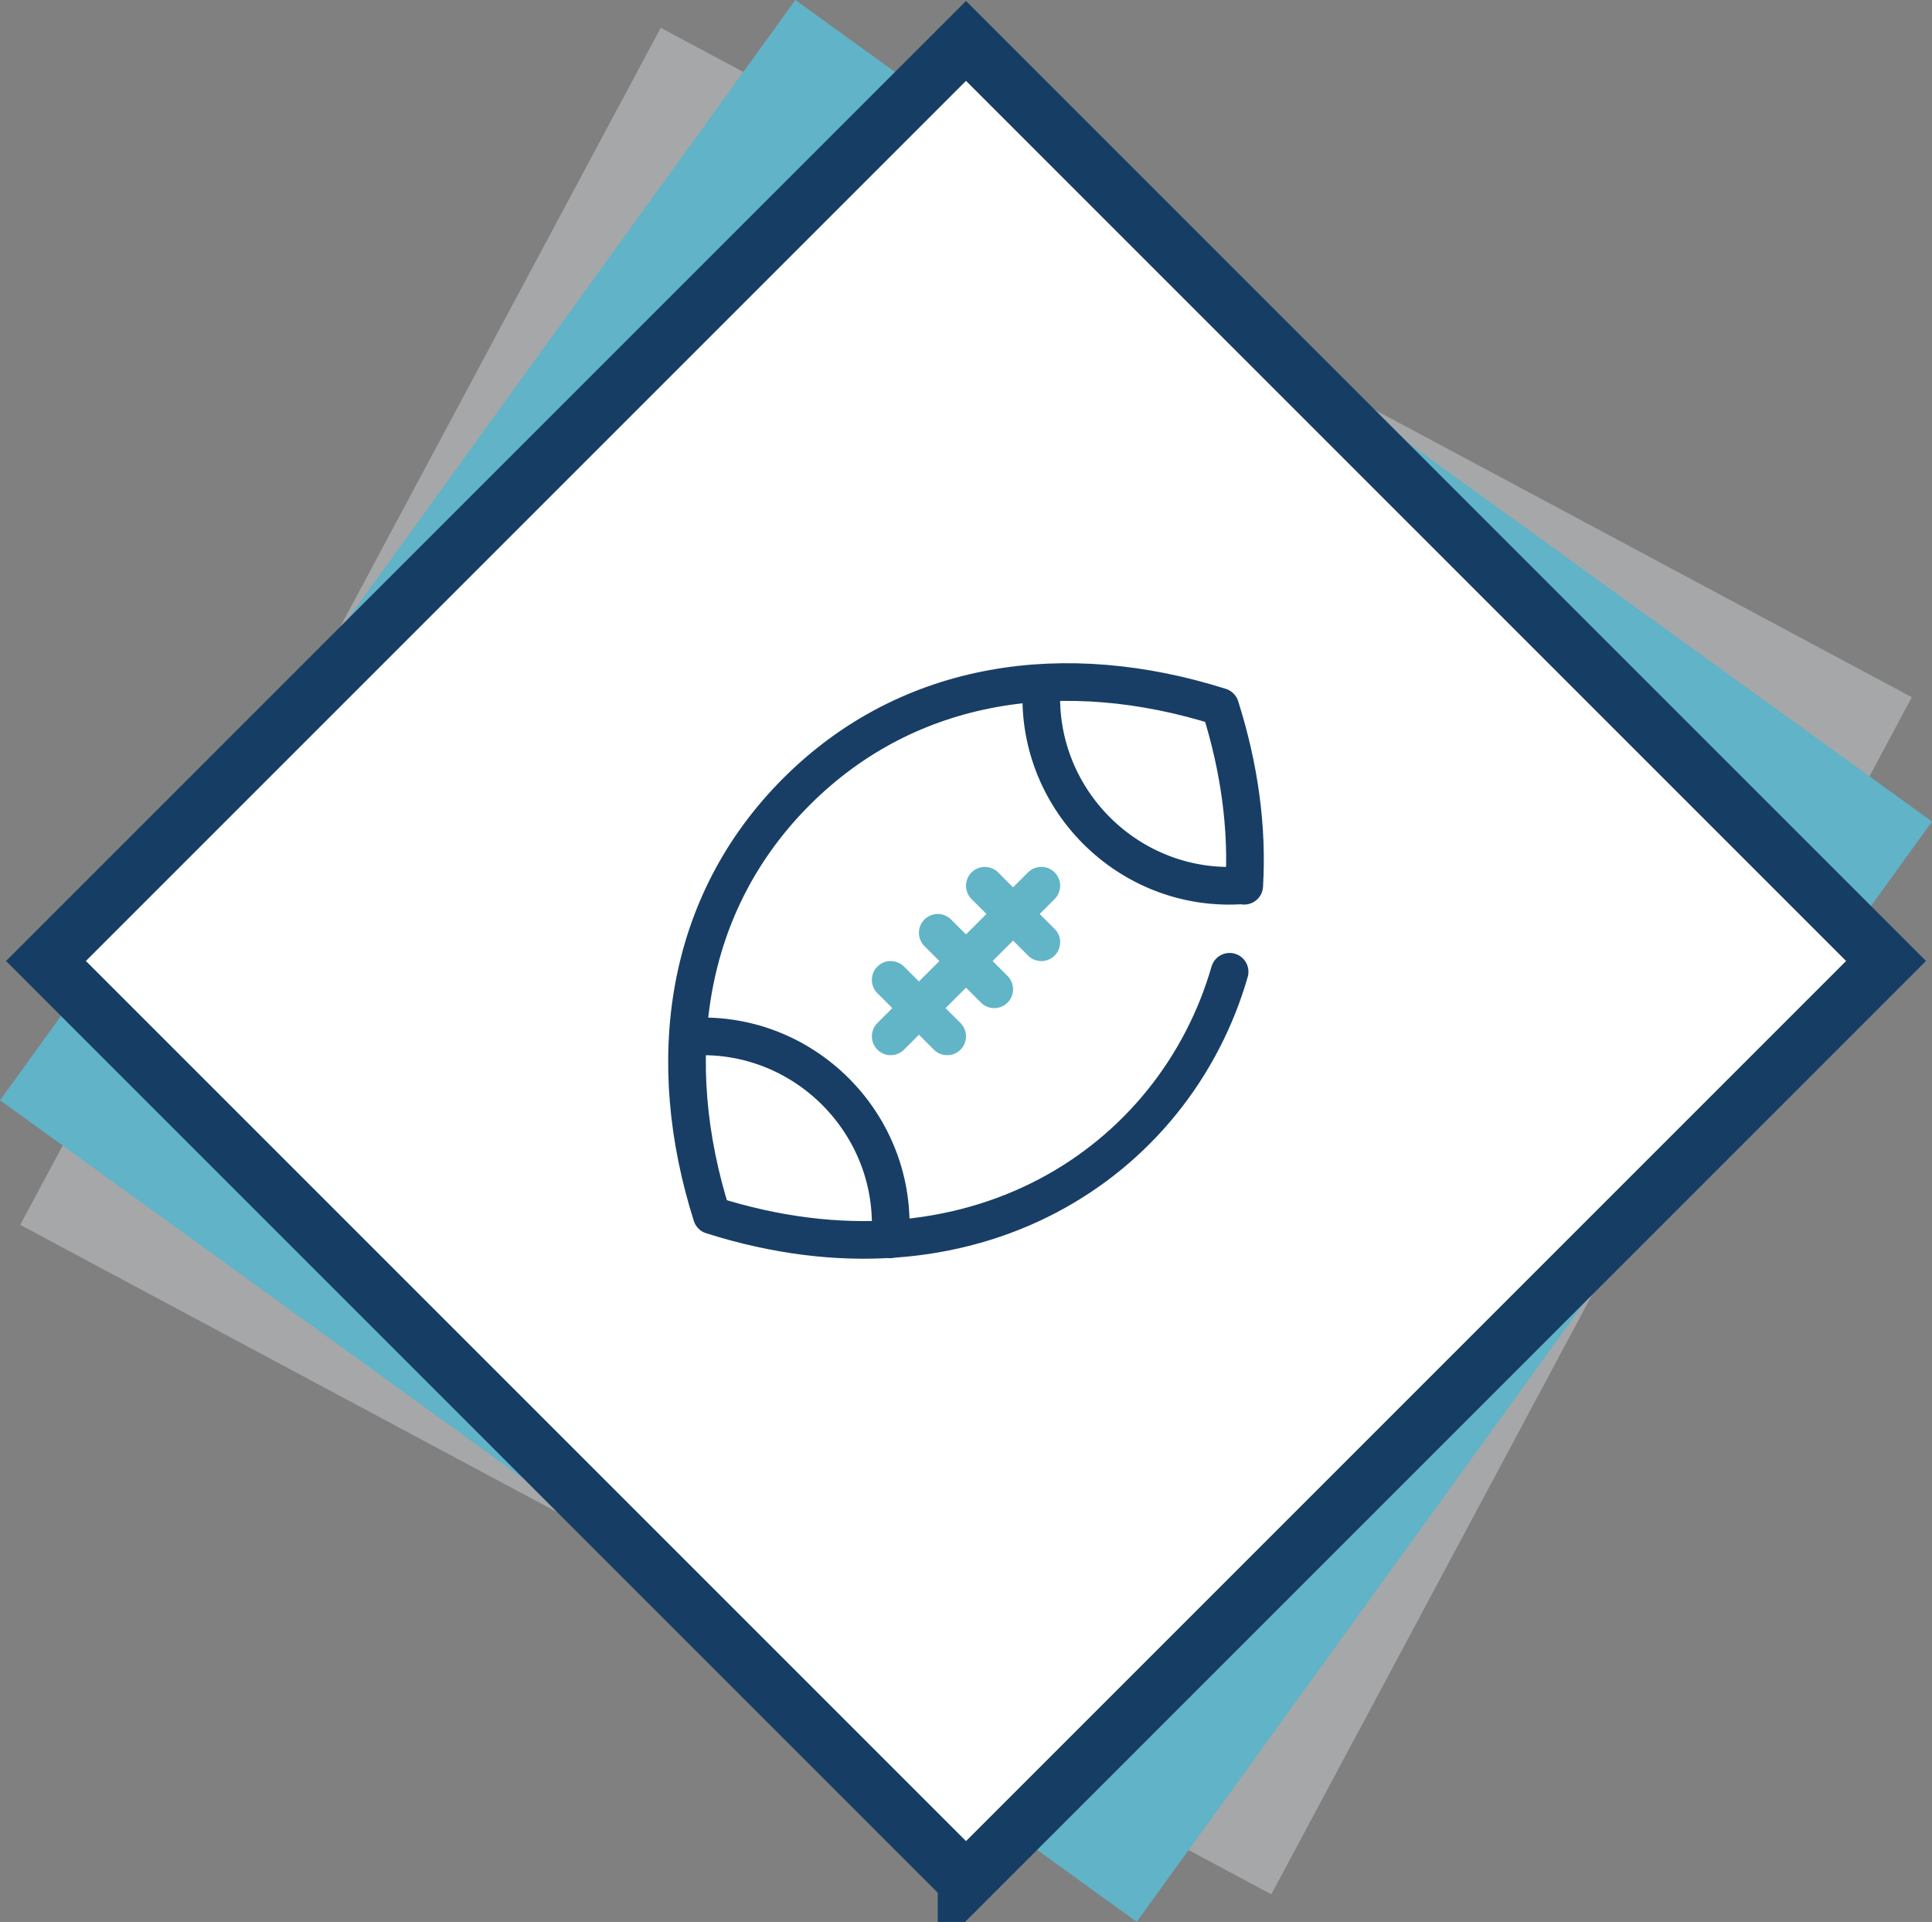
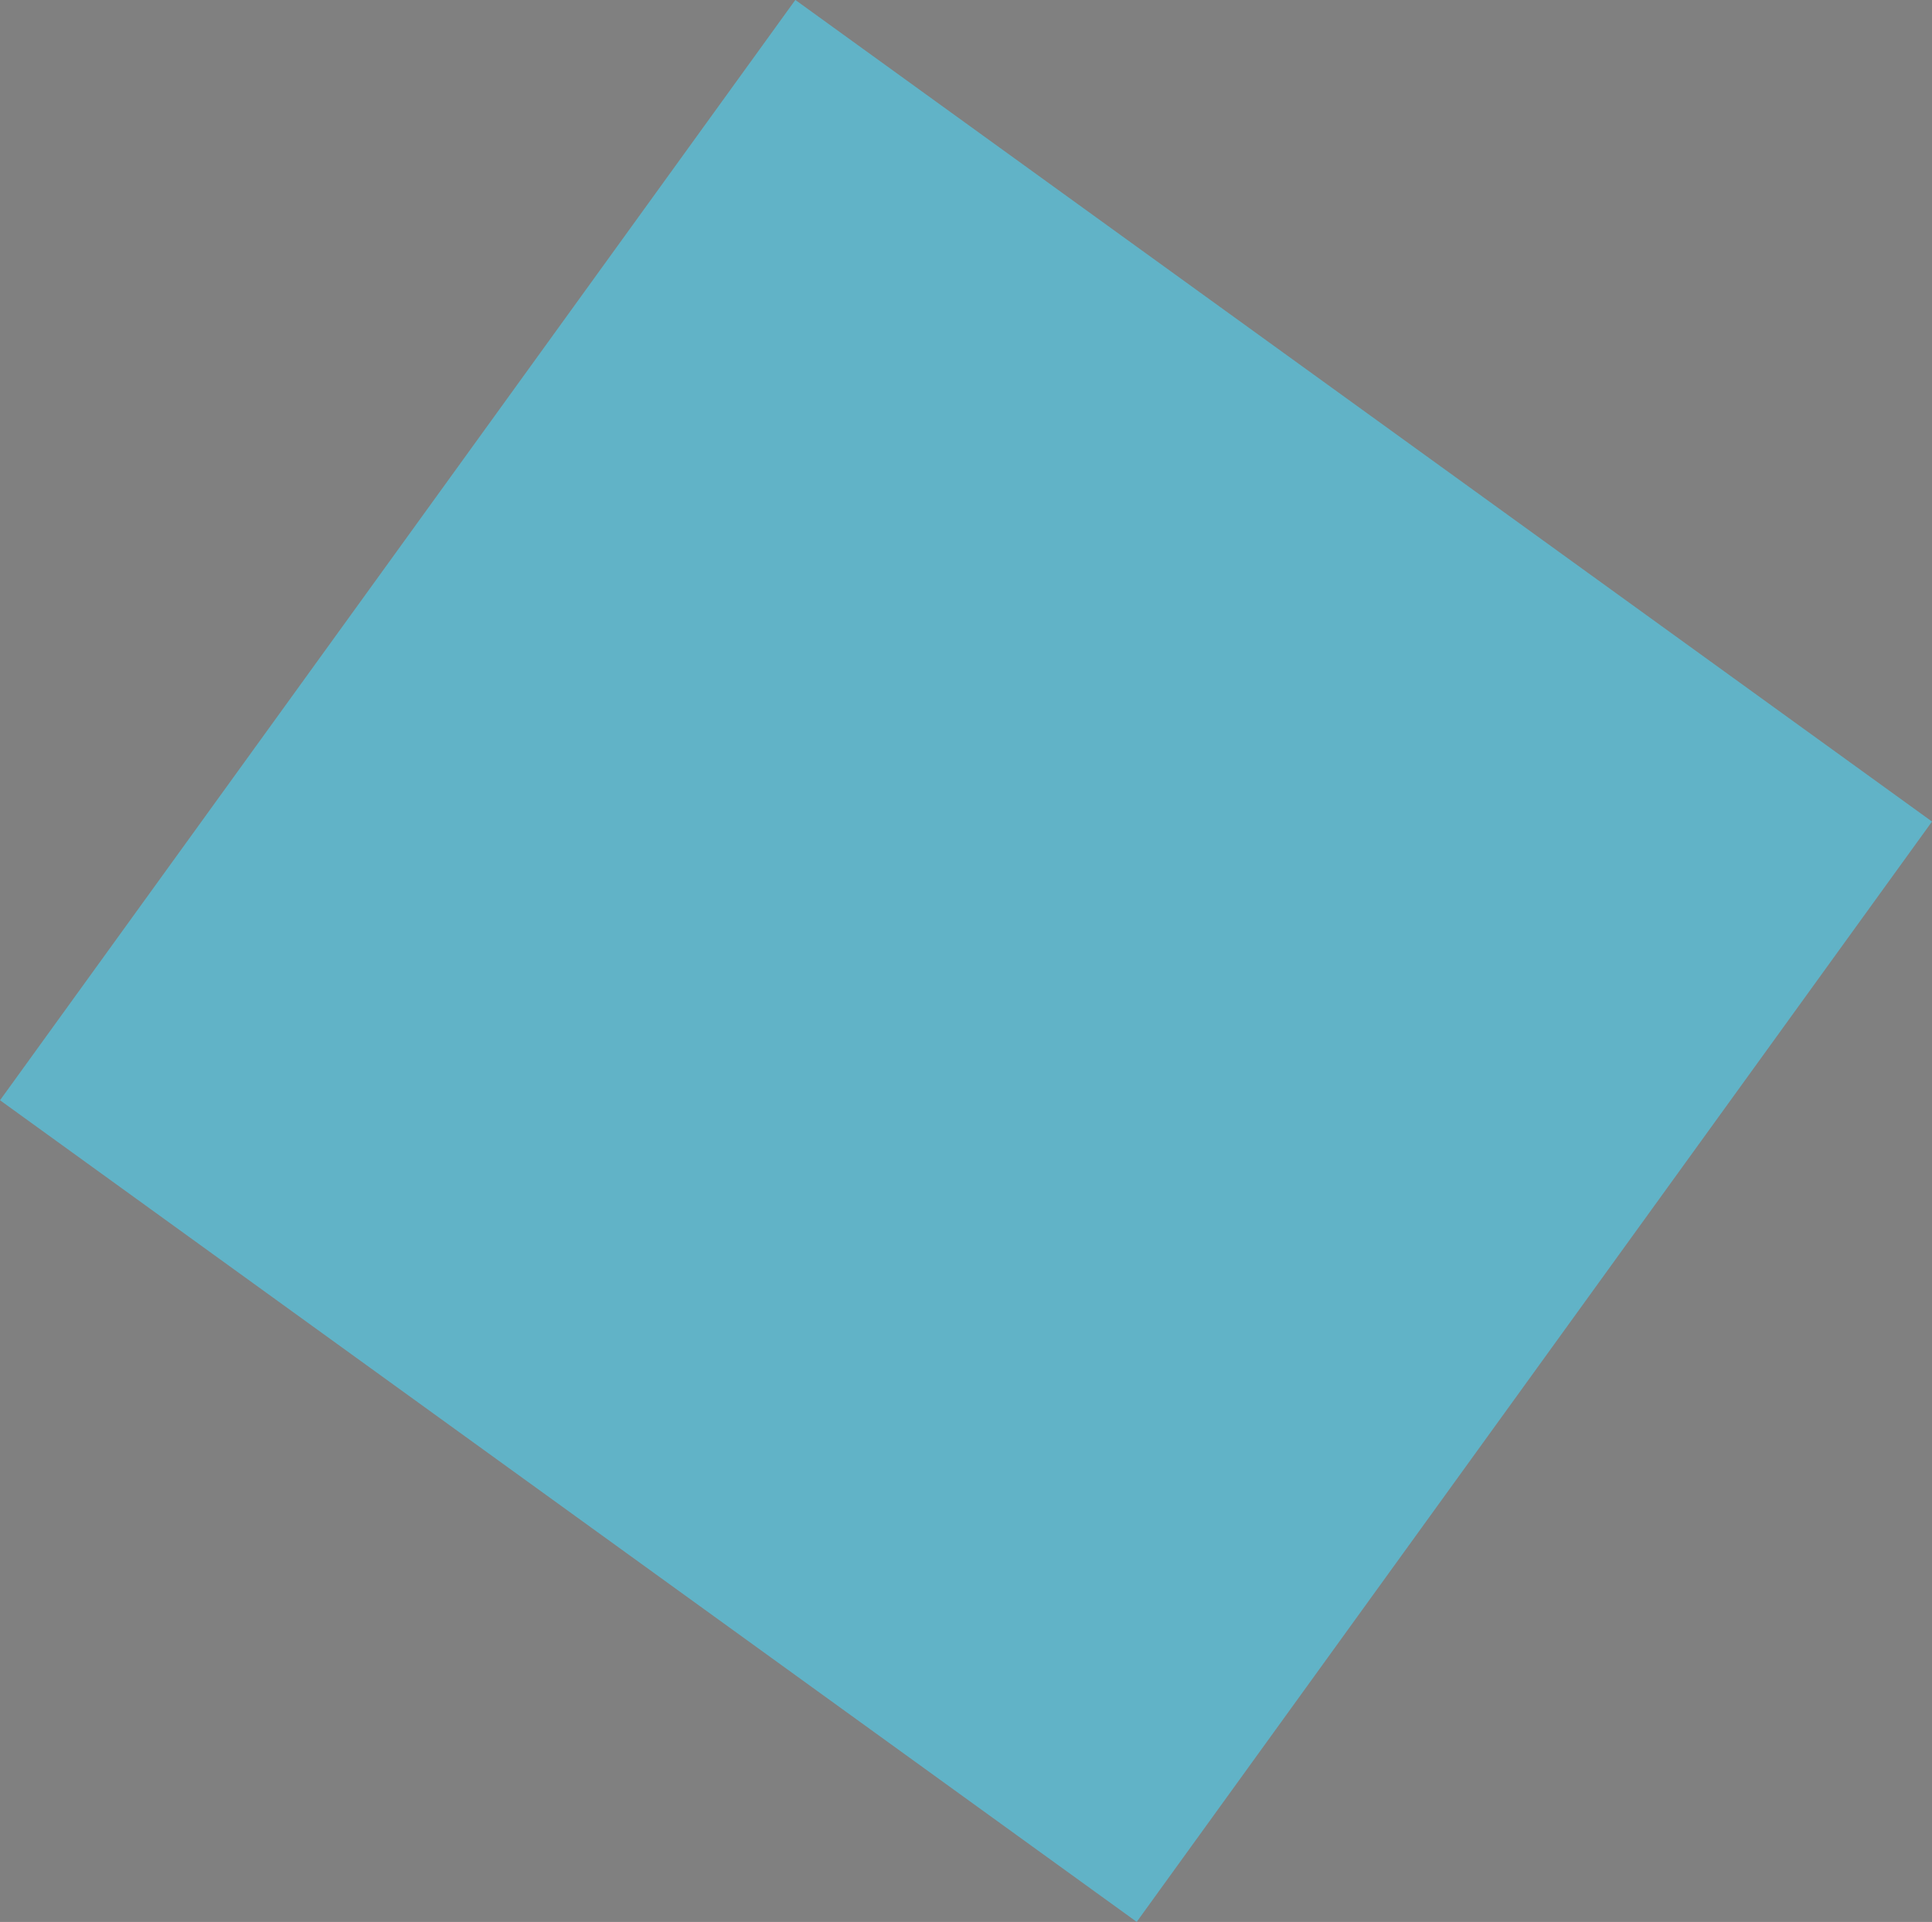
<svg xmlns="http://www.w3.org/2000/svg" id="Layer_2" viewBox="0 0 509.5 506.84">
  <rect x="0" y="0" width="509.5" height="506.84" fill="#808080" stroke="none" />
  <defs>
    <style>.cls-1{stroke:#183e66;}.cls-1,.cls-2{stroke-linecap:round;stroke-linejoin:round;stroke-width:9.93px;}.cls-1,.cls-2,.cls-3{fill:none;}.cls-2{stroke:#62b5c7;}.cls-4{fill:#a6a7a9;}.cls-5{fill:#fff;}.cls-3{stroke:#163e65;stroke-miterlimit:10;stroke-width:14.9px;}.cls-6{fill:#61b3c7;}</style>
  </defs>
  <g id="Layer_1-2">
-     <rect class="cls-4" x="75.74" y="66.32" width="358.03" height="374.19" transform="translate(-88.87 358.5) rotate(-61.85)" />
    <rect class="cls-6" x="75.74" y="68.49" width="358.03" height="369.87" transform="translate(-99.87 311.41) rotate(-54.14)" />
-     <path class="cls-5" d="M254.75,496.05C173.88,415.18,93,334.3,12.12,253.42,93,172.54,173.88,91.66,254.75,10.79c80.87,80.87,161.75,161.75,242.63,242.63-80.87,80.88-161.75,161.76-242.63,242.63" />
-     <path class="cls-3" d="M254.75,496.05C173.88,415.18,93,334.3,12.12,253.42,93,172.54,173.88,91.66,254.75,10.79c80.87,80.87,161.75,161.75,242.63,242.63-80.87,80.88-161.75,161.76-242.63,242.63Z" />
-     <path class="cls-1" d="M234.74,326.84c2.42-30.29-23.01-55.82-53.38-53.38M274.76,180.05c-2.42,30.29,23.01,55.81,53.38,53.38M324.27,256.27c-14.53,50.38-68.08,85.91-136.56,64.21-12.86-40.57-7.42-81.97,22.35-111.73,29.77-29.77,71.16-35.21,111.73-22.35,5.03,15.85,7.26,31.82,6.33,47.18" />
-     <path class="cls-2" d="M259.72,233.58l14.9,14.9M247.3,245.99l14.9,14.9M234.89,258.4l14.9,14.9M234.89,273.3l39.73-39.73" />
  </g>
</svg>